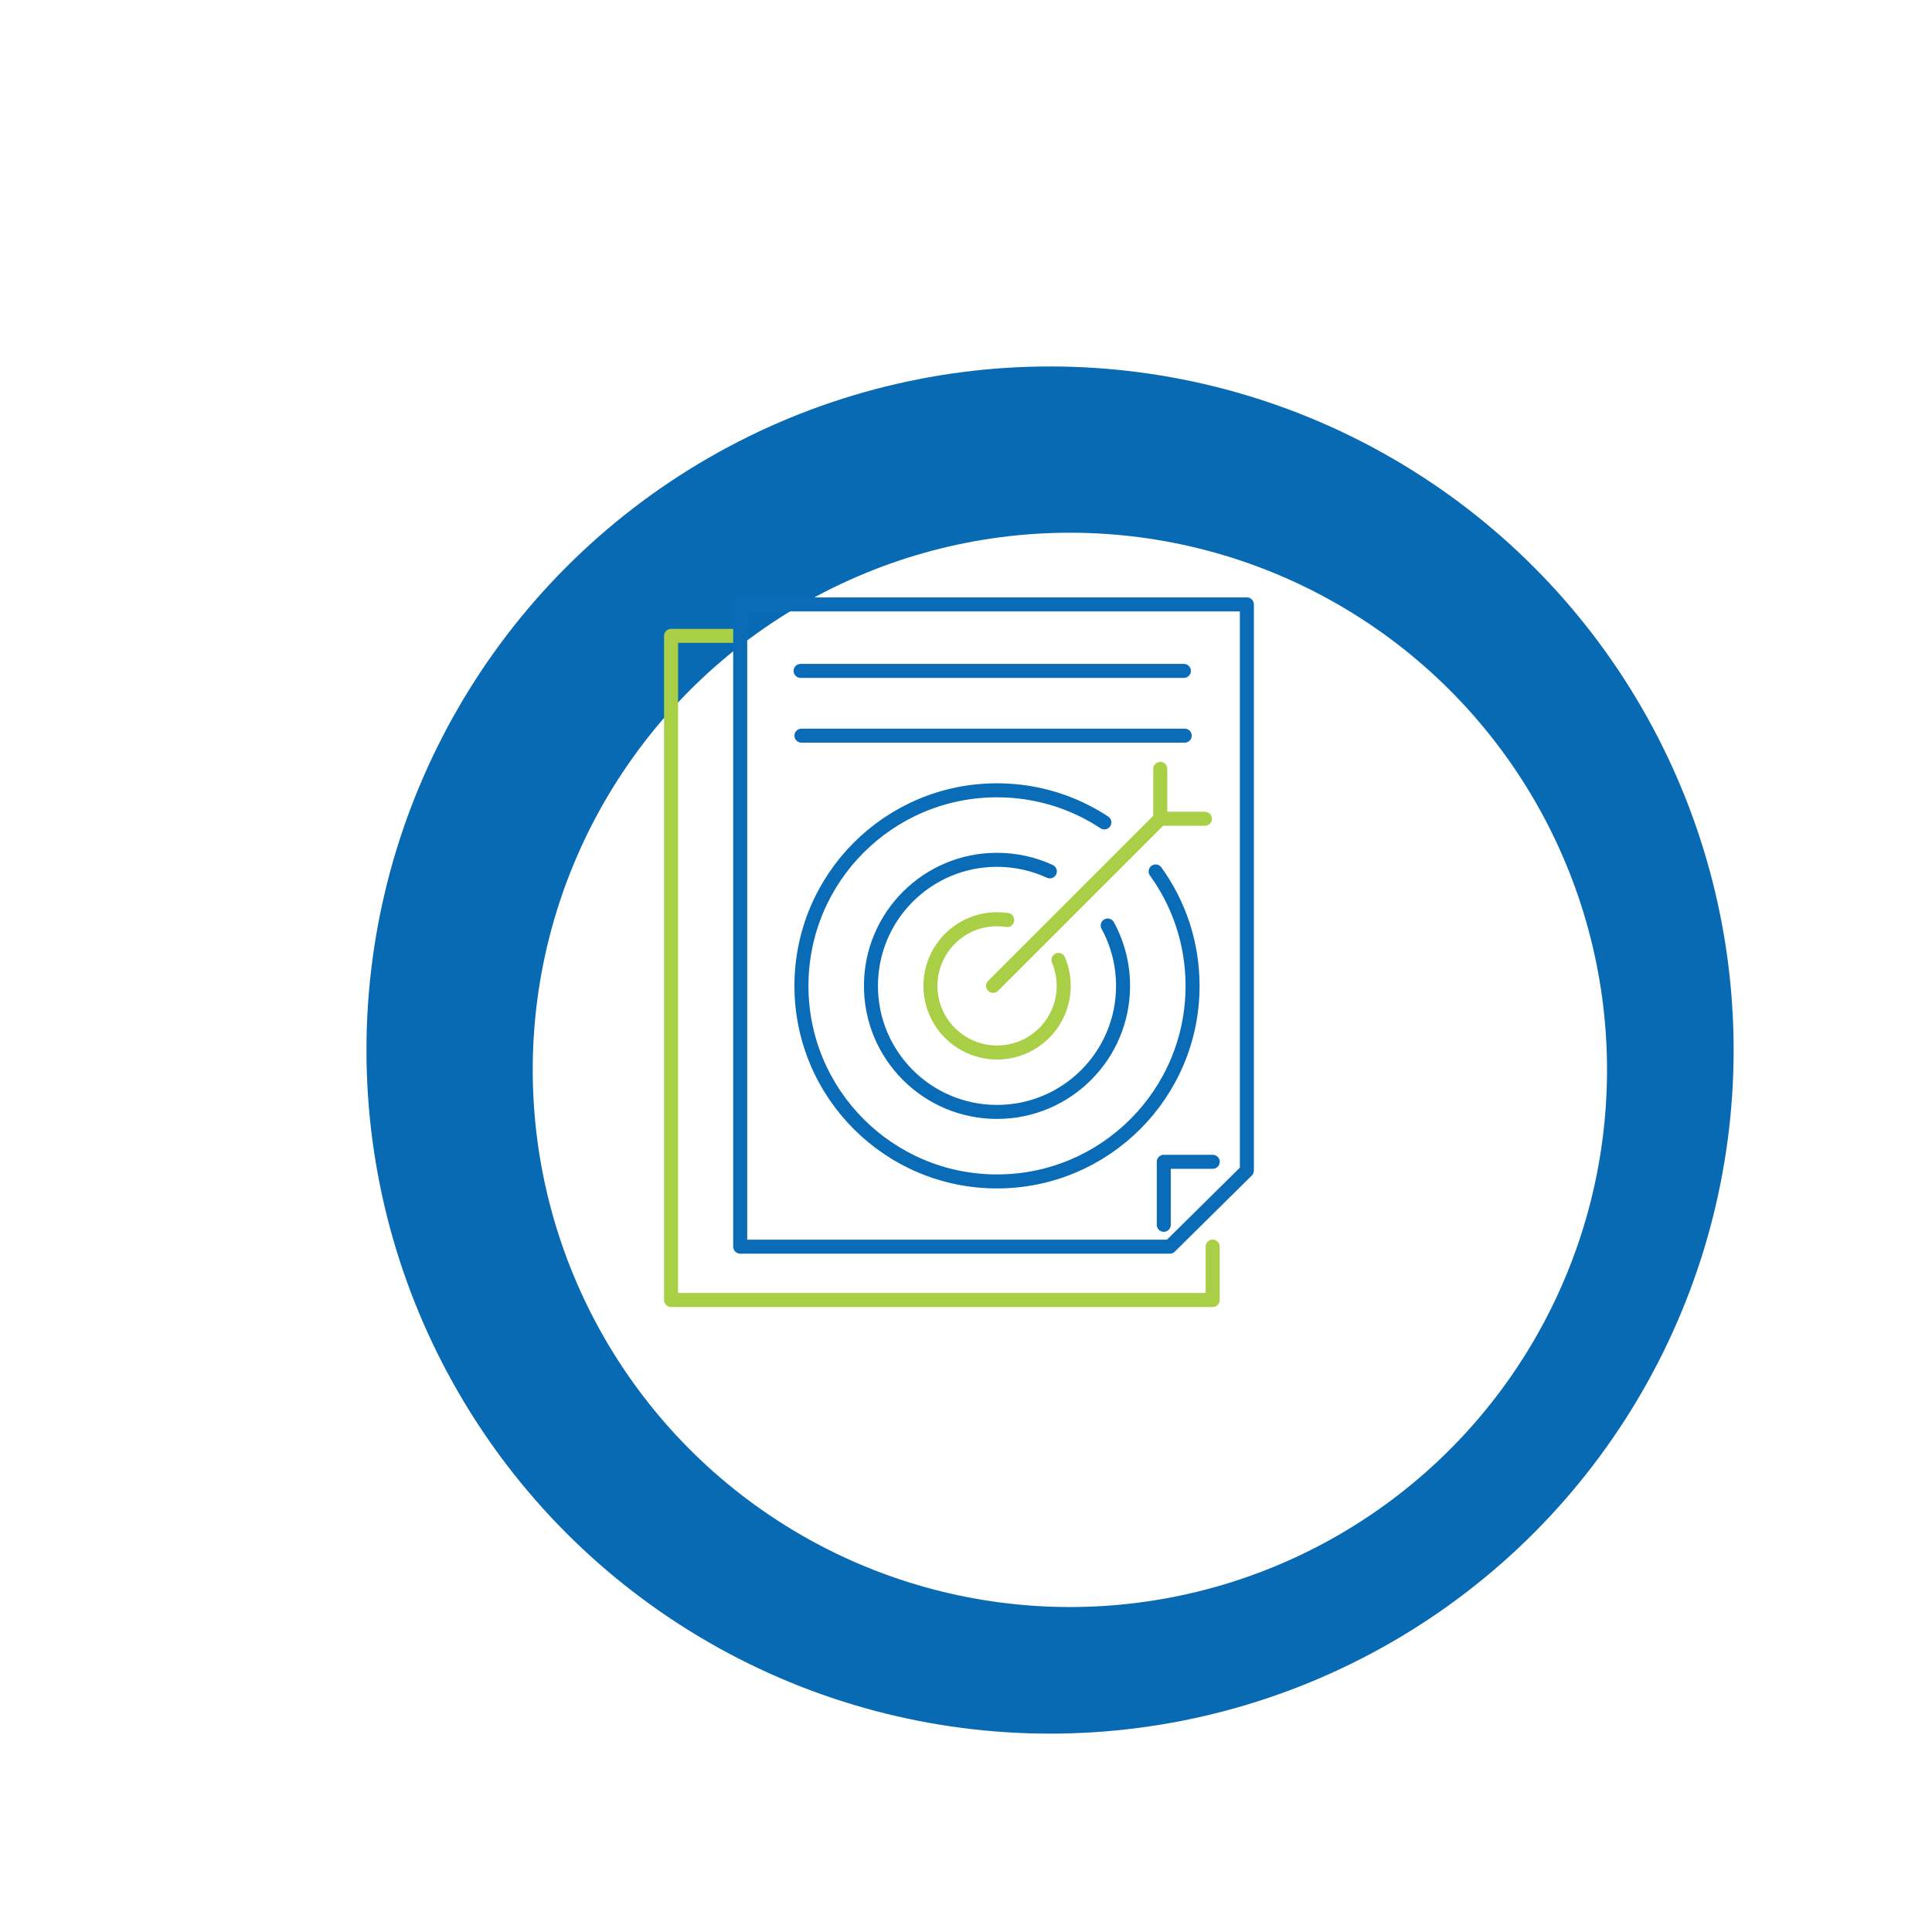
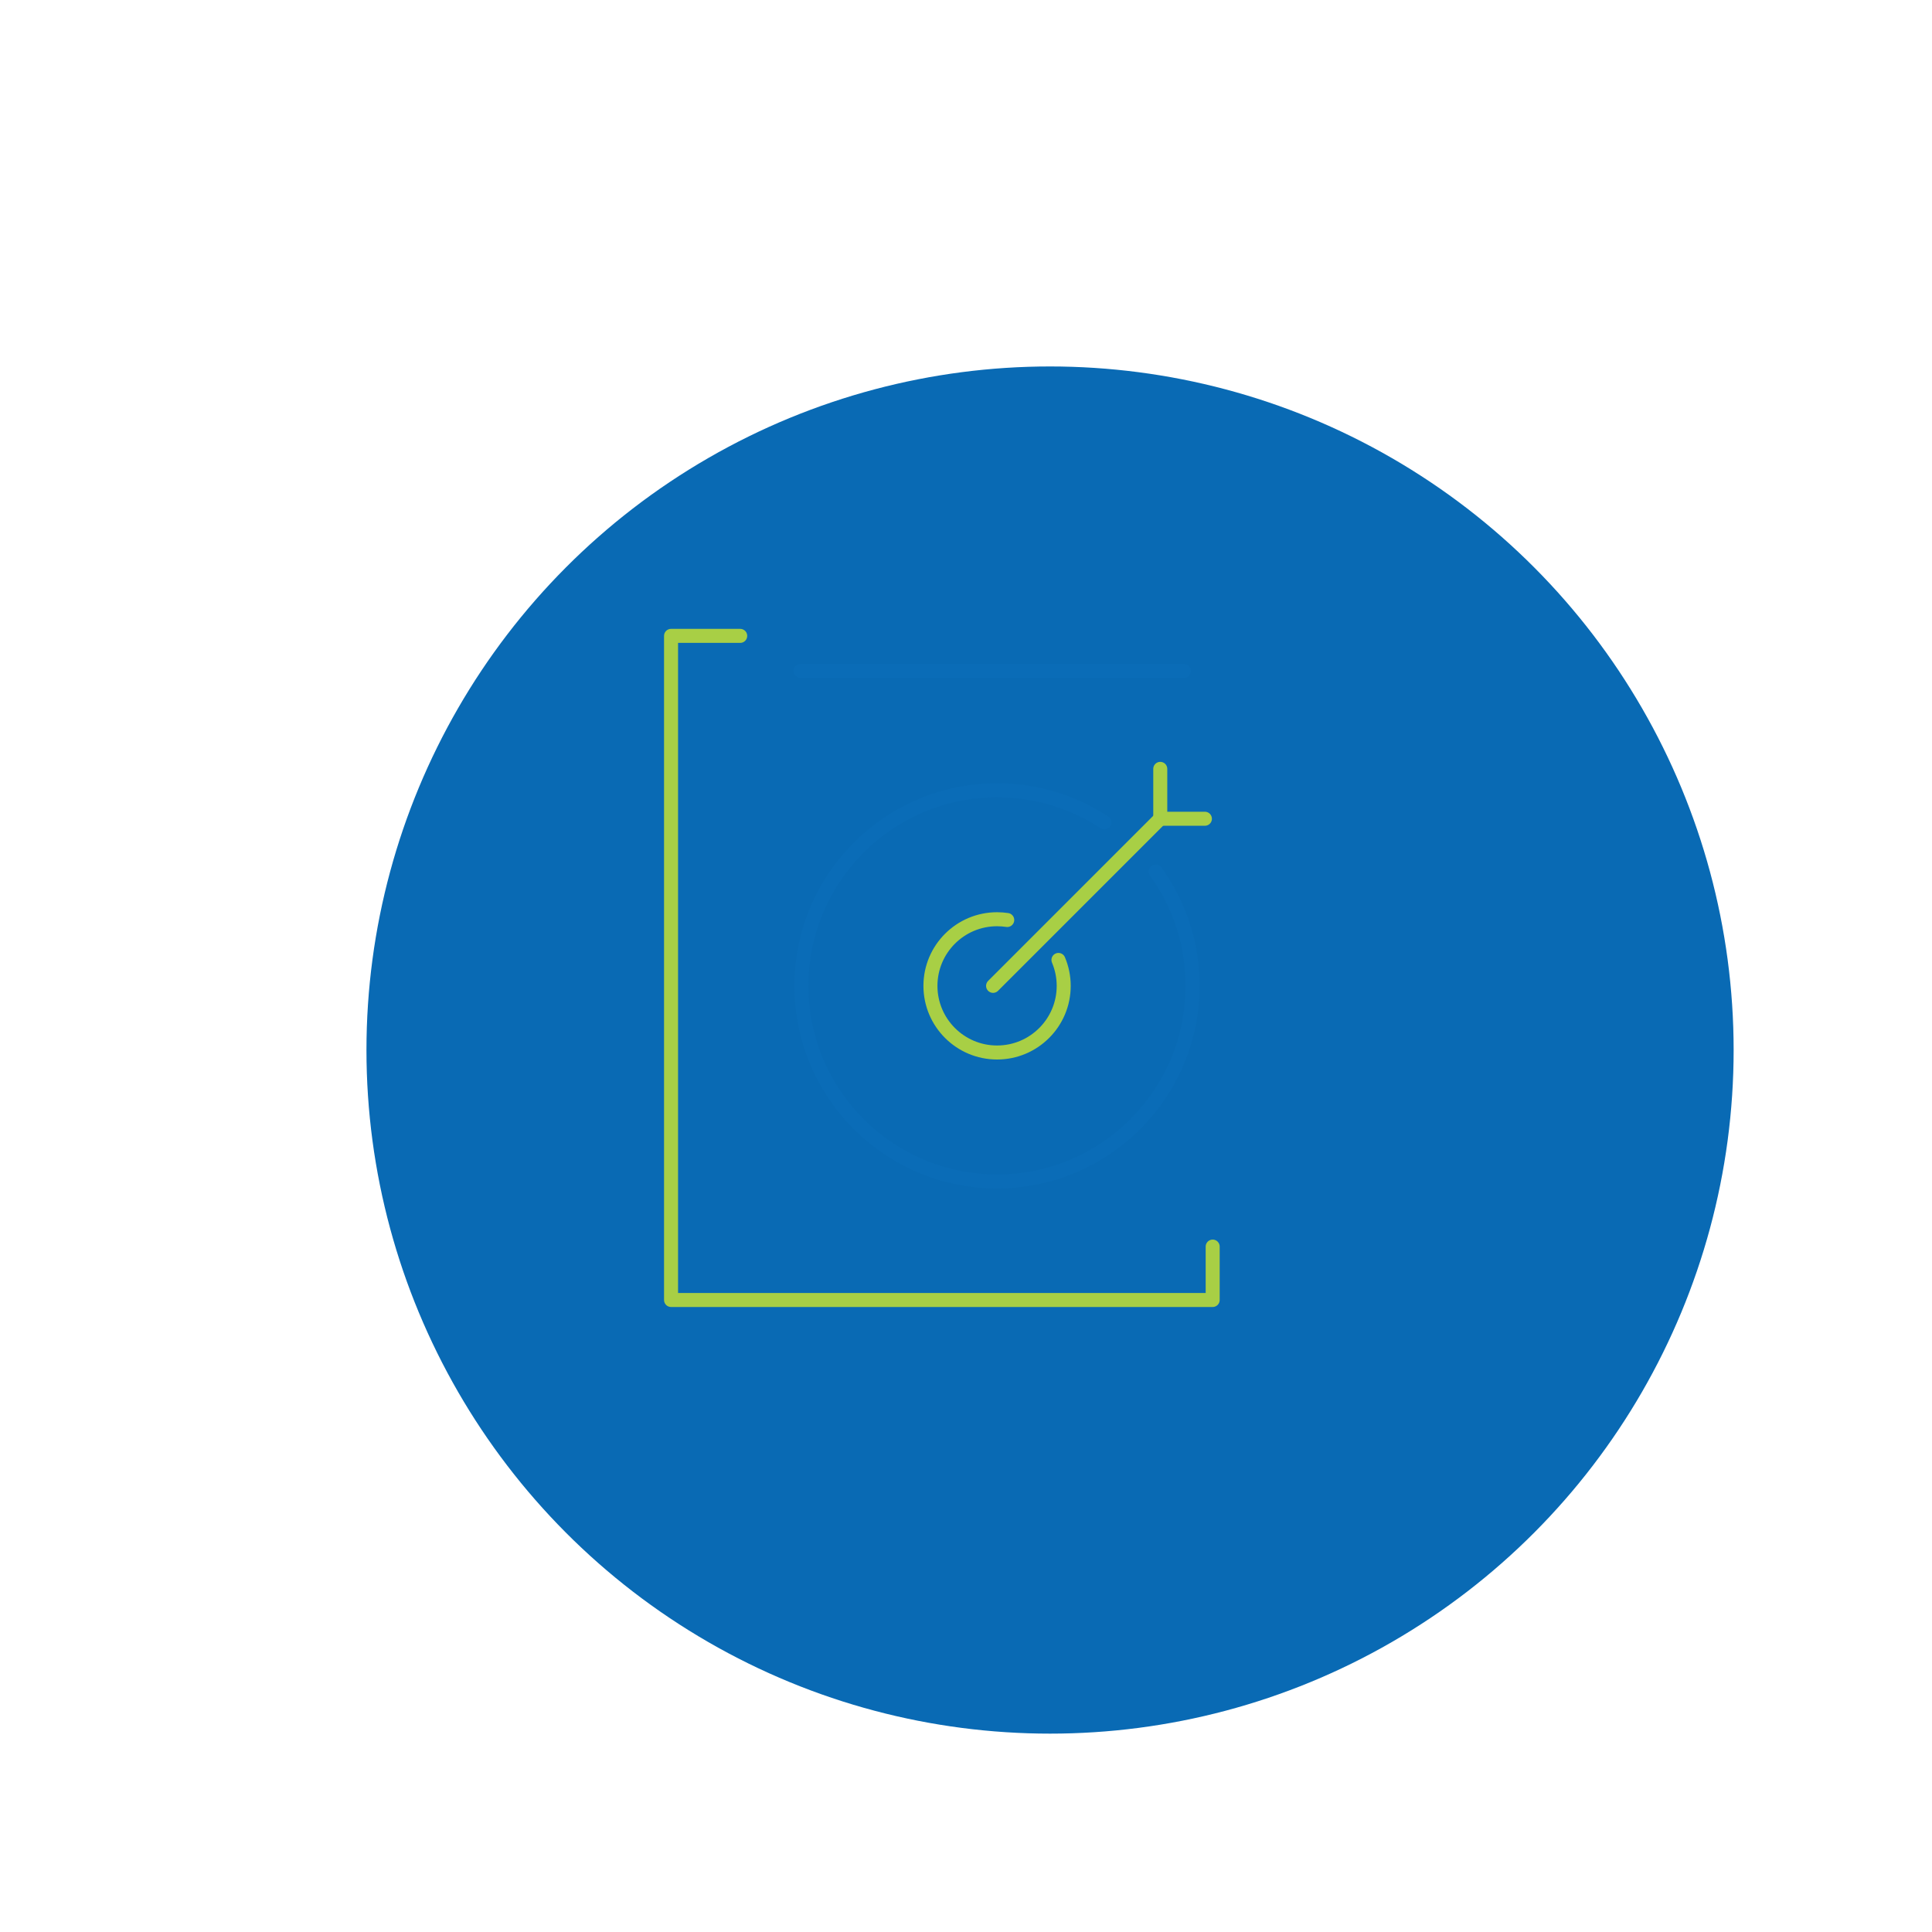
<svg xmlns="http://www.w3.org/2000/svg" id="Layer_1" data-name="Layer 1" viewBox="0 0 275.73 275.73">
  <defs>
    <style>
      .cls-1 {
        filter: url(#drop-shadow-2);
      }

      .cls-2 {
        fill: #fff;
      }

      .cls-3 {
        filter: url(#drop-shadow-1);
      }

      .cls-4 {
        fill: #096ab4;
      }

      .cls-5 {
        stroke: #0a6cb7;
      }

      .cls-5, .cls-6 {
        fill: none;
        stroke-linecap: round;
        stroke-linejoin: round;
        stroke-width: 2px;
      }

      .cls-6 {
        stroke: #a8cf45;
      }
    </style>
    <filter id="drop-shadow-1" x="22" y="21.73" width="256" height="256" filterUnits="userSpaceOnUse">
      <feOffset dx="12" dy="12" />
      <feGaussianBlur result="blur" stdDeviation="10" />
      <feFlood flood-color="#000" flood-opacity=".25" />
      <feComposite in2="blur" operator="in" />
      <feComposite in="SourceGraphic" />
    </filter>
    <filter id="drop-shadow-2" x="46" y="45.73" width="214" height="214" filterUnits="userSpaceOnUse">
      <feOffset dx="15" dy="15" />
      <feGaussianBlur result="blur-2" stdDeviation="10" />
      <feFlood flood-color="#000" flood-opacity=".25" />
      <feComposite in2="blur-2" operator="in" />
      <feComposite in="SourceGraphic" />
    </filter>
  </defs>
  <g id="Group_267" data-name="Group 267" class="cls-3">
    <circle id="Ellipse_855" data-name="Ellipse 855" class="cls-4" cx="137.86" cy="137.86" r="97.56" />
  </g>
  <g class="cls-1">
-     <circle id="Ellipse_784-2" data-name="Ellipse 784-2" class="cls-2" cx="137.69" cy="137.69" r="76.66" />
-   </g>
+     </g>
  <g>
    <g id="Group_202" data-name="Group 202">
      <path id="Path_1532" data-name="Path 1532" class="cls-6" d="M105.64,90.75h-9.87v94.78h77.3v-7.62" />
      <path id="Path_1534" data-name="Path 1534" class="cls-6" d="M165.59,109.73v7.12h6.37" />
      <line id="Line_59" data-name="Line 59" class="cls-6" x1="165.58" y1="116.85" x2="141.73" y2="140.7" />
      <line id="Line_60" data-name="Line 60" class="cls-5" x1="114.26" y1="95.75" x2="168.96" y2="95.75" />
-       <line id="Line_61" data-name="Line 61" class="cls-5" x1="114.38" y1="104.99" x2="169.08" y2="104.99" />
-       <path id="Path_1537" data-name="Path 1537" class="cls-5" d="M173.08,165.81h-6.99v8.99" />
-       <path id="Path_1538" data-name="Path 1538" class="cls-5" d="M166.96,177.92h-61.32v-91.66h72.31v80.8l-10.99,10.86Z" />
    </g>
    <g>
      <path class="cls-5" d="M164.93,124.37c3.32,4.59,5.27,10.23,5.27,16.33,0,15.42-12.5,27.91-27.91,27.91s-27.91-12.5-27.91-27.91,12.5-27.91,27.91-27.91c5.66,0,10.92,1.68,15.32,4.58" />
-       <path class="cls-5" d="M158.09,132.09c1.4,2.56,2.19,5.49,2.19,8.61,0,9.93-8.05,17.99-17.99,17.99s-17.99-8.05-17.99-17.99,8.05-17.99,17.99-17.99c2.69,0,5.25.59,7.54,1.65" />
      <path class="cls-6" d="M151.06,137c.48,1.14.75,2.39.75,3.7,0,5.25-4.26,9.51-9.51,9.51s-9.51-4.26-9.51-9.51,4.26-9.51,9.51-9.51c.49,0,.98.04,1.45.11" />
    </g>
  </g>
</svg>